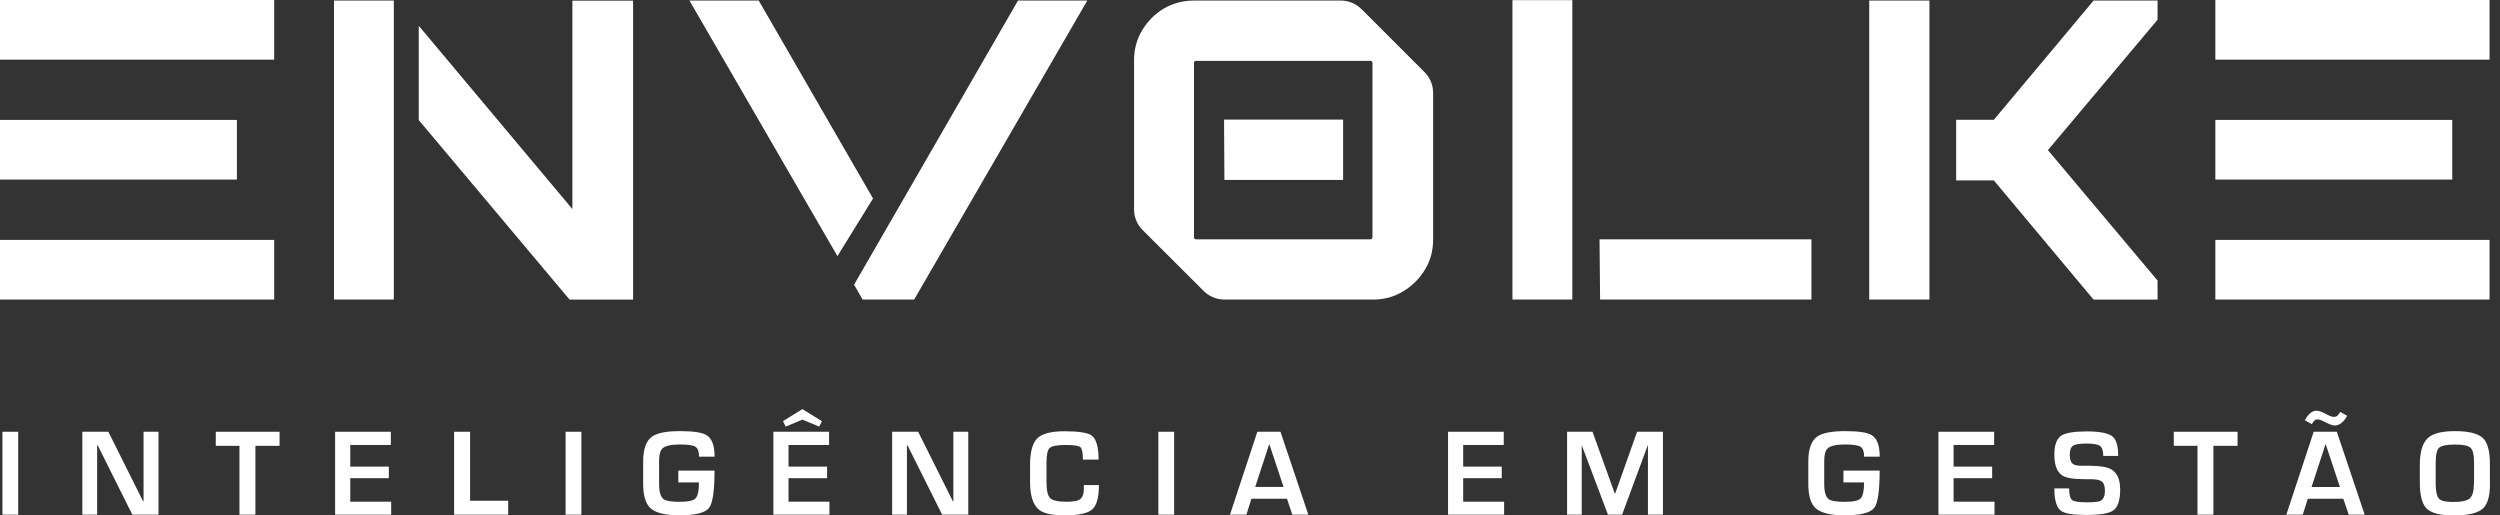
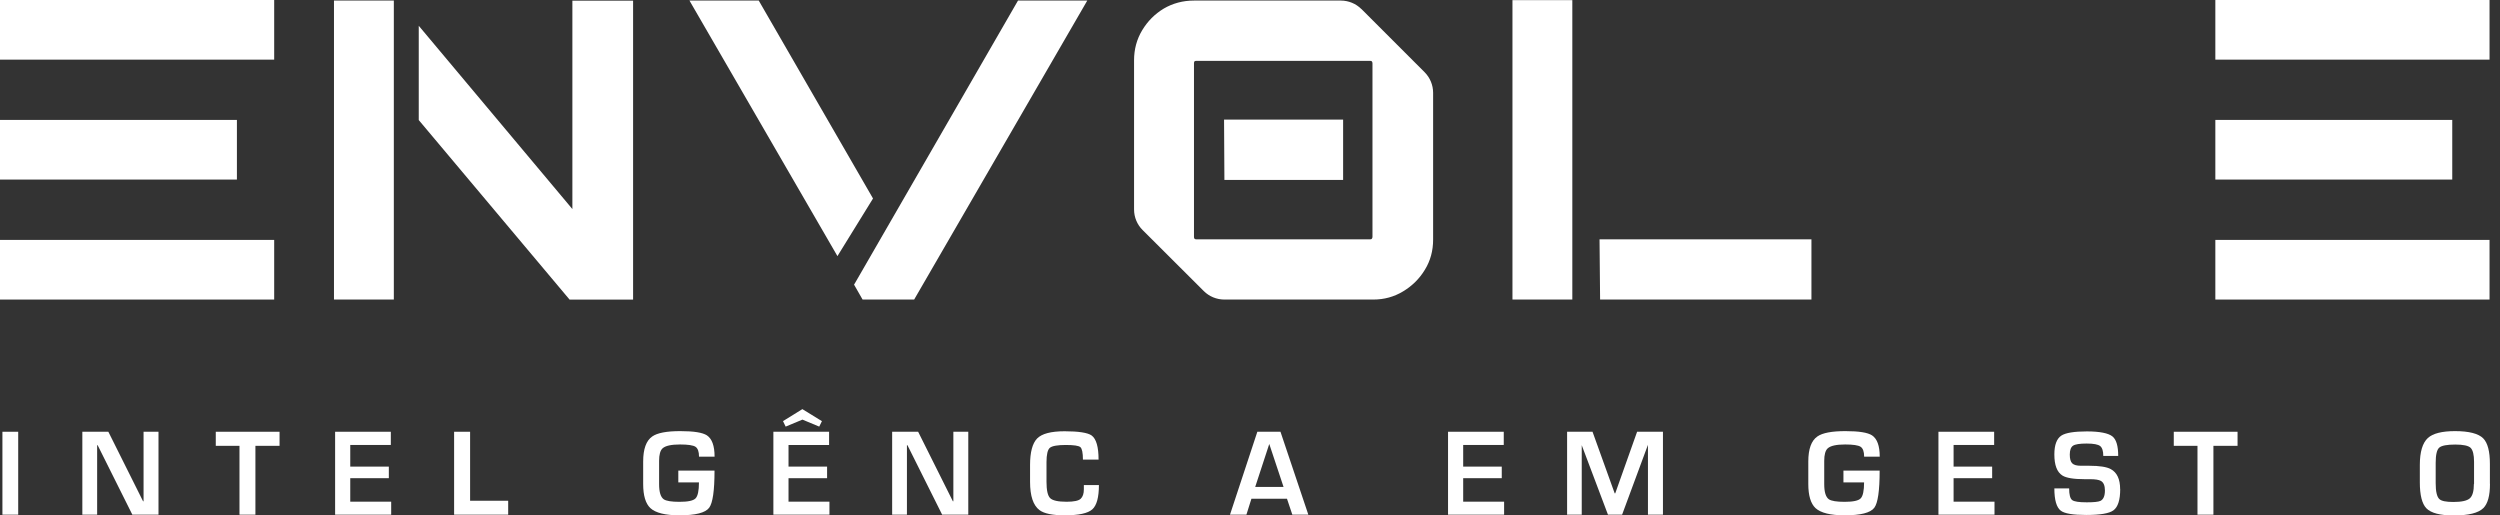
<svg xmlns="http://www.w3.org/2000/svg" width="194" height="40" viewBox="0 0 194 40" fill="none">
  <rect x="0" y="0" width="194" height="40" fill="#333333" stroke="none" />
  <path d="M1.413 39.939H0.188V33.504H1.413V39.939Z" fill="white" />
  <path d="M12.299 39.939H10.27L7.577 34.546H7.538V39.939H6.39V33.504H8.408L11.101 38.897H11.14V33.504H12.299V39.939Z" fill="white" />
  <path d="M21.693 34.596H19.82V39.939H18.584V34.596H16.744V33.504H21.693V34.596Z" fill="white" />
  <path d="M30.356 39.939H26.005V33.504H30.328V34.529H27.18V36.209H30.173V37.107H27.18V38.93H30.356V39.944V39.939Z" fill="white" />
  <path d="M39.435 39.939H35.239V33.504H36.48V38.858H39.435V39.939Z" fill="white" />
-   <path d="M45.116 39.939H43.891V33.504H45.116V39.939Z" fill="white" />
  <path d="M55.447 36.525C55.447 38.077 55.308 39.036 55.031 39.402C54.737 39.795 53.967 39.989 52.725 39.989C51.628 39.989 50.874 39.801 50.47 39.429C50.098 39.08 49.91 38.459 49.91 37.556V35.81C49.91 34.846 50.143 34.197 50.614 33.87C51.007 33.593 51.728 33.455 52.786 33.455C53.845 33.455 54.516 33.565 54.854 33.782C55.253 34.048 55.452 34.596 55.452 35.439H54.244C54.244 35.045 54.15 34.79 53.967 34.668C53.784 34.552 53.385 34.491 52.77 34.491C52.088 34.491 51.639 34.591 51.417 34.79C51.235 34.957 51.146 35.284 51.146 35.76V37.573C51.146 38.188 51.268 38.581 51.512 38.748C51.7 38.875 52.105 38.942 52.725 38.942C53.391 38.942 53.806 38.853 53.978 38.67C54.15 38.493 54.239 38.077 54.239 37.434H52.637V36.52H55.441L55.447 36.525Z" fill="white" />
  <path d="M64.365 39.939H60.014V33.505H64.337V34.53H61.189V36.209H64.182V37.107H61.189V38.931H64.365V39.945V39.939ZM63.783 32.679L63.572 33.105L62.27 32.562L60.967 33.105L60.762 32.679L62.264 31.748L63.777 32.679H63.783Z" fill="white" />
  <path d="M75.139 39.939H73.111L70.417 34.546H70.378V39.939H69.231V33.504H71.248L73.942 38.897H73.981V33.504H75.139V39.939Z" fill="white" />
  <path d="M85.276 37.633C85.276 38.587 85.105 39.219 84.766 39.523C84.423 39.834 83.708 39.989 82.616 39.989C81.679 39.989 81.025 39.856 80.665 39.584C80.177 39.219 79.933 38.487 79.933 37.395V36.082C79.933 35.09 80.116 34.408 80.477 34.031C80.843 33.654 81.552 33.466 82.616 33.466C83.68 33.466 84.412 33.576 84.711 33.793C85.071 34.059 85.249 34.679 85.249 35.666H84.035C84.035 35.139 83.968 34.818 83.841 34.702C83.713 34.585 83.331 34.53 82.705 34.53C82.079 34.53 81.652 34.602 81.474 34.746C81.297 34.89 81.208 35.267 81.208 35.871V37.379C81.208 38.044 81.302 38.465 81.491 38.653C81.679 38.842 82.106 38.936 82.771 38.936C83.337 38.936 83.702 38.858 83.863 38.703C84.024 38.548 84.107 38.31 84.107 37.977V37.639H85.282L85.276 37.633Z" fill="white" />
-   <path d="M91.113 39.939H89.888V33.504H91.113V39.939Z" fill="white" />
+   <path d="M91.113 39.939H89.888V33.504V39.939Z" fill="white" />
  <path d="M101.532 39.939H100.285L99.87 38.703H97.11L96.722 39.939H95.447L97.57 33.504H99.365L101.527 39.939H101.532ZM99.604 37.788L98.495 34.452L97.403 37.788H99.604Z" fill="white" />
  <path d="M116.719 39.939H112.368V33.504H116.691V34.529H113.543V36.209H116.536V37.107H113.543V38.93H116.719V39.944V39.939Z" fill="white" />
  <path d="M129.04 39.939H127.881V34.518L125.875 39.939H124.778L122.743 34.546V39.939H121.607V33.504H123.58L125.299 38.282H125.343L127.039 33.504H129.045V39.939H129.04Z" fill="white" />
  <path d="M145.861 36.525C145.861 38.077 145.723 39.036 145.445 39.402C145.152 39.795 144.381 39.989 143.14 39.989C142.042 39.989 141.289 39.801 140.884 39.429C140.513 39.08 140.324 38.459 140.324 37.556V35.81C140.324 34.846 140.557 34.197 141.028 33.87C141.422 33.593 142.142 33.455 143.201 33.455C144.259 33.455 144.93 33.565 145.268 33.782C145.667 34.048 145.867 34.596 145.867 35.439H144.658C144.658 35.045 144.564 34.79 144.381 34.668C144.198 34.552 143.799 34.491 143.184 34.491C142.502 34.491 142.053 34.591 141.832 34.79C141.649 34.957 141.56 35.284 141.56 35.76V37.573C141.56 38.188 141.682 38.581 141.926 38.748C142.114 38.875 142.519 38.942 143.14 38.942C143.805 38.942 144.221 38.853 144.392 38.67C144.564 38.493 144.653 38.077 144.653 37.434H143.051V36.52H145.856L145.861 36.525Z" fill="white" />
  <path d="M154.773 39.939H150.423V33.504H154.746V34.529H151.598V36.209H154.591V37.107H151.598V38.93H154.773V39.944V39.939Z" fill="white" />
  <path d="M164.528 37.955C164.528 38.798 164.351 39.352 163.996 39.607C163.669 39.845 162.965 39.962 161.884 39.962C160.859 39.962 160.205 39.851 159.917 39.629C159.584 39.374 159.418 38.798 159.418 37.9H160.565C160.565 38.382 160.643 38.681 160.798 38.803C160.953 38.925 161.33 38.98 161.934 38.98C162.494 38.98 162.849 38.942 163.004 38.864C163.226 38.748 163.342 38.482 163.342 38.06C163.342 37.684 163.237 37.434 163.026 37.318C162.871 37.229 162.594 37.185 162.195 37.185H161.768C160.92 37.185 160.344 37.09 160.044 36.902C159.623 36.636 159.418 36.093 159.418 35.267C159.418 34.524 159.601 34.037 159.967 33.798C160.294 33.588 160.953 33.477 161.94 33.477C162.926 33.477 163.614 33.61 163.93 33.87C164.229 34.114 164.373 34.619 164.373 35.383H163.215C163.215 34.995 163.132 34.74 162.971 34.613C162.81 34.486 162.461 34.419 161.923 34.419C161.386 34.419 161.036 34.474 160.87 34.585C160.704 34.696 160.615 34.923 160.615 35.273C160.615 35.6 160.676 35.827 160.804 35.954C160.931 36.082 161.158 36.143 161.485 36.143H162.134C162.926 36.143 163.481 36.231 163.797 36.403C164.279 36.664 164.523 37.185 164.523 37.961L164.528 37.955Z" fill="white" />
  <path d="M173.634 34.596H171.761V39.939H170.525V34.596H168.685V33.504H173.634V34.596Z" fill="white" />
-   <path d="M183.506 39.939H182.259L181.843 38.703H179.083L178.695 39.939H177.42L179.543 33.504H181.338L183.5 39.939H183.506ZM182.137 32.274C182.015 32.496 181.882 32.662 181.743 32.784C181.566 32.939 181.366 33.017 181.156 33.017C181 33.017 180.723 32.911 180.324 32.701C180.13 32.595 179.969 32.546 179.831 32.546C179.737 32.546 179.648 32.584 179.57 32.662C179.521 32.717 179.46 32.8 179.399 32.917L178.85 32.606C178.983 32.379 179.105 32.219 179.216 32.113C179.382 31.953 179.565 31.869 179.764 31.869C179.953 31.869 180.241 31.98 180.635 32.196C180.823 32.302 180.989 32.352 181.133 32.352C181.239 32.352 181.327 32.313 181.399 32.241C181.471 32.169 181.544 32.075 181.605 31.964L182.137 32.263V32.274ZM181.577 37.789L180.468 34.452L179.376 37.789H181.577Z" fill="white" />
  <path d="M193.222 37.55C193.222 38.465 193.05 39.086 192.712 39.424C192.318 39.812 191.553 40 190.406 40C189.353 40 188.643 39.812 188.283 39.44C187.951 39.091 187.779 38.426 187.779 37.434V36.082C187.779 35.067 187.989 34.369 188.405 33.987C188.799 33.632 189.497 33.455 190.506 33.455C191.592 33.455 192.324 33.643 192.695 34.014C193.044 34.364 193.216 35.023 193.216 36.004V37.545L193.222 37.55ZM191.986 37.556V35.832C191.986 35.289 191.897 34.934 191.725 34.757C191.553 34.585 191.154 34.497 190.528 34.497C189.902 34.497 189.469 34.574 189.286 34.735C189.103 34.896 189.009 35.284 189.009 35.91V37.495C189.009 38.138 189.103 38.554 189.297 38.731C189.458 38.881 189.818 38.953 190.378 38.953C191.021 38.953 191.448 38.858 191.659 38.67C191.869 38.482 191.974 38.11 191.974 37.55L191.986 37.556Z" fill="white" />
  <path d="M44.417 0.044V16.223L32.495 2.001V9.317L44.201 23.251H49.128V0.05H44.423L44.417 0.044ZM25.917 0.044V23.245H30.561V0.044H25.917Z" fill="white" />
  <path d="M78.997 0.044L66.355 21.954L66.277 22.081V22.092L66.936 23.245H70.938L84.373 0.044H78.997ZM58.878 0.044H53.502L64.985 19.875L67.746 15.403L58.878 0.044Z" fill="white" />
  <path d="M105.645 0.704C105.224 0.283 104.647 0.044 104.049 0.044H92.653C91.794 0.044 91.013 0.255 90.309 0.665C89.611 1.086 89.056 1.646 88.635 2.345C88.214 3.043 88.003 3.824 88.003 4.678V16.256C88.003 16.855 88.242 17.431 88.668 17.852L93.413 22.586C93.834 23.007 94.41 23.245 95.009 23.245H106.576C107.408 23.245 108.178 23.035 108.876 22.613C109.575 22.192 110.14 21.643 110.567 20.939C110.999 20.241 111.21 19.46 111.21 18.595V7.2C111.21 6.601 110.971 6.025 110.55 5.604L105.645 0.698V0.704ZM106.504 18.384C106.504 18.445 106.482 18.495 106.454 18.523C106.427 18.562 106.377 18.573 106.316 18.573H92.842C92.77 18.573 92.731 18.562 92.692 18.523C92.665 18.495 92.653 18.445 92.653 18.384V4.911C92.653 4.839 92.665 4.8 92.692 4.761C92.731 4.733 92.77 4.722 92.842 4.722H106.316C106.377 4.722 106.427 4.733 106.454 4.761C106.482 4.8 106.504 4.839 106.504 4.911V18.384Z" fill="white" />
  <path d="M94.987 9.283L95.014 13.961H104.226V9.283H94.987Z" fill="white" />
  <path d="M124.124 18.573L124.168 23.245H140.568V18.573H124.124ZM117.367 0.011V23.245H122.012V0.011H117.367Z" fill="white" />
-   <path d="M145.052 0.044V23.245H149.724V0.044H145.052ZM167.427 0.044H162.461L154.724 9.295H151.797V14H154.724L162.461 23.251H167.427V21.771L158.919 11.65L167.427 1.53V0.05V0.044Z" fill="white" />
  <path d="M193.188 0H171.911V4.628H193.188V0Z" fill="white" />
  <path d="M193.188 18.617H171.911V23.245H193.188V18.617Z" fill="white" />
  <path d="M190.295 9.306H171.911V13.934H190.295V9.306Z" fill="white" />
  <path d="M21.277 0H0V4.628H21.277V0Z" fill="white" />
  <path d="M21.277 18.617H0V23.245H21.277V18.617Z" fill="white" />
  <path d="M18.384 9.306H0V13.934H18.384V9.306Z" fill="white" />
</svg>